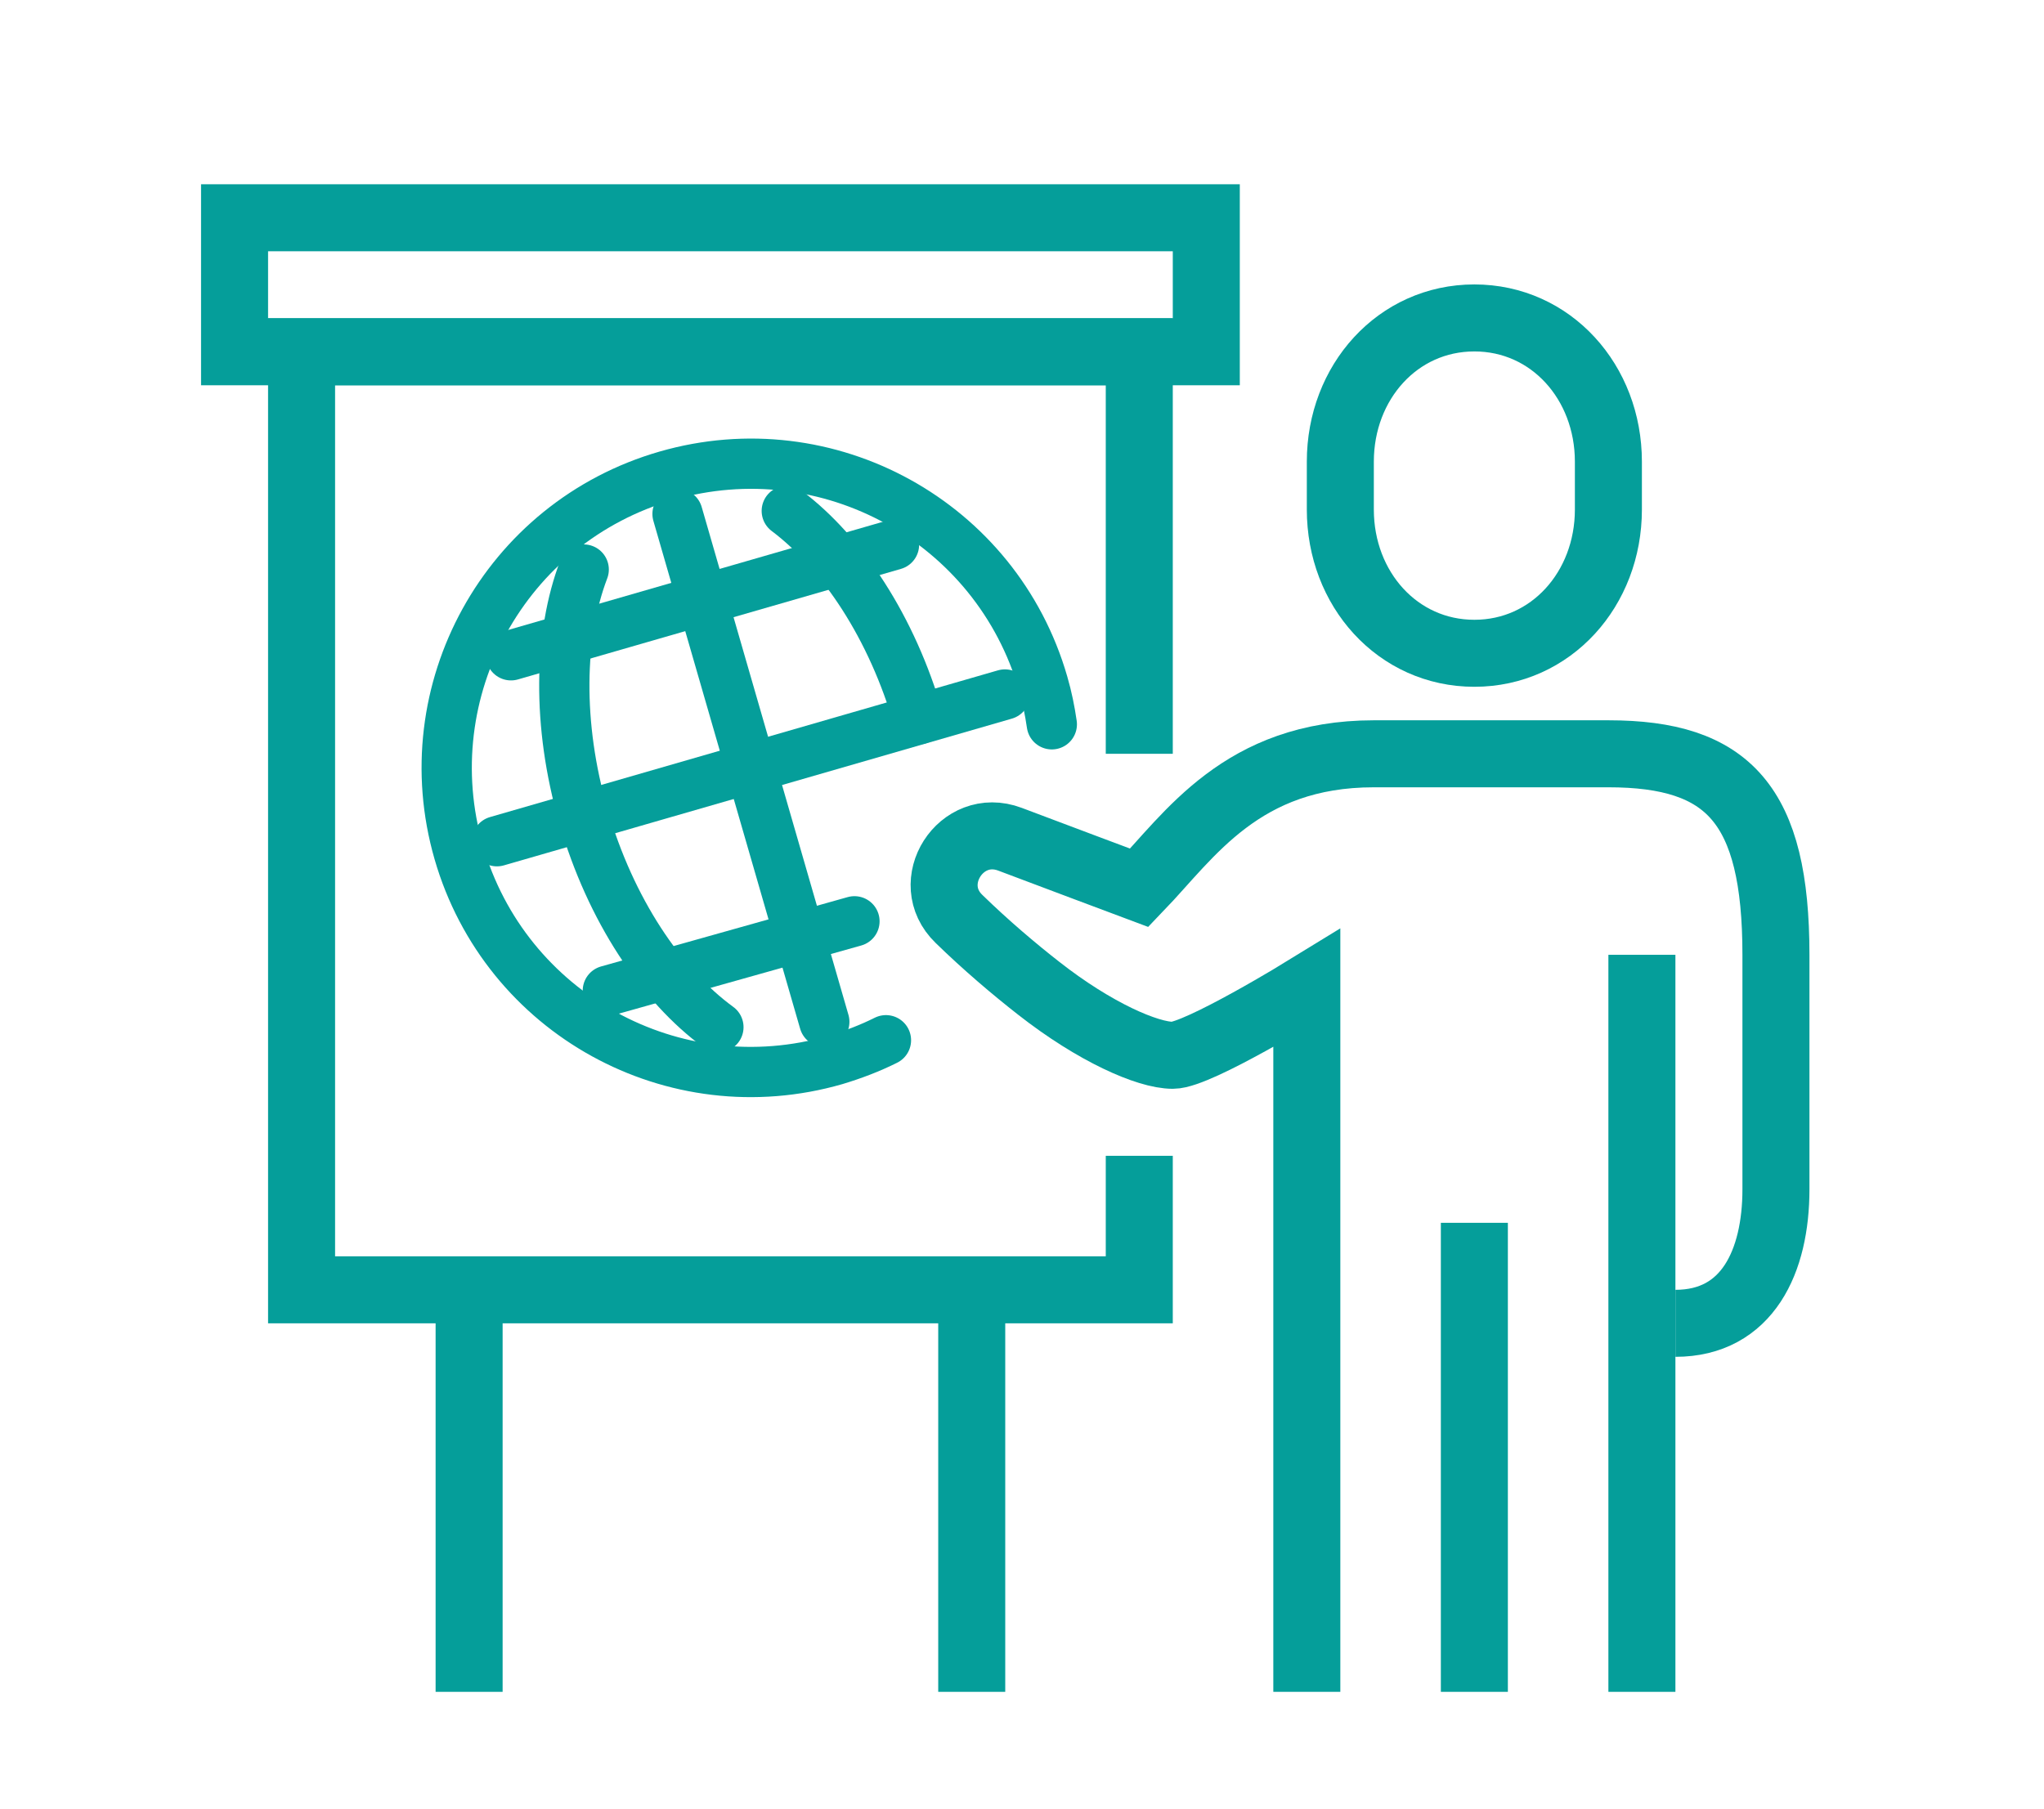
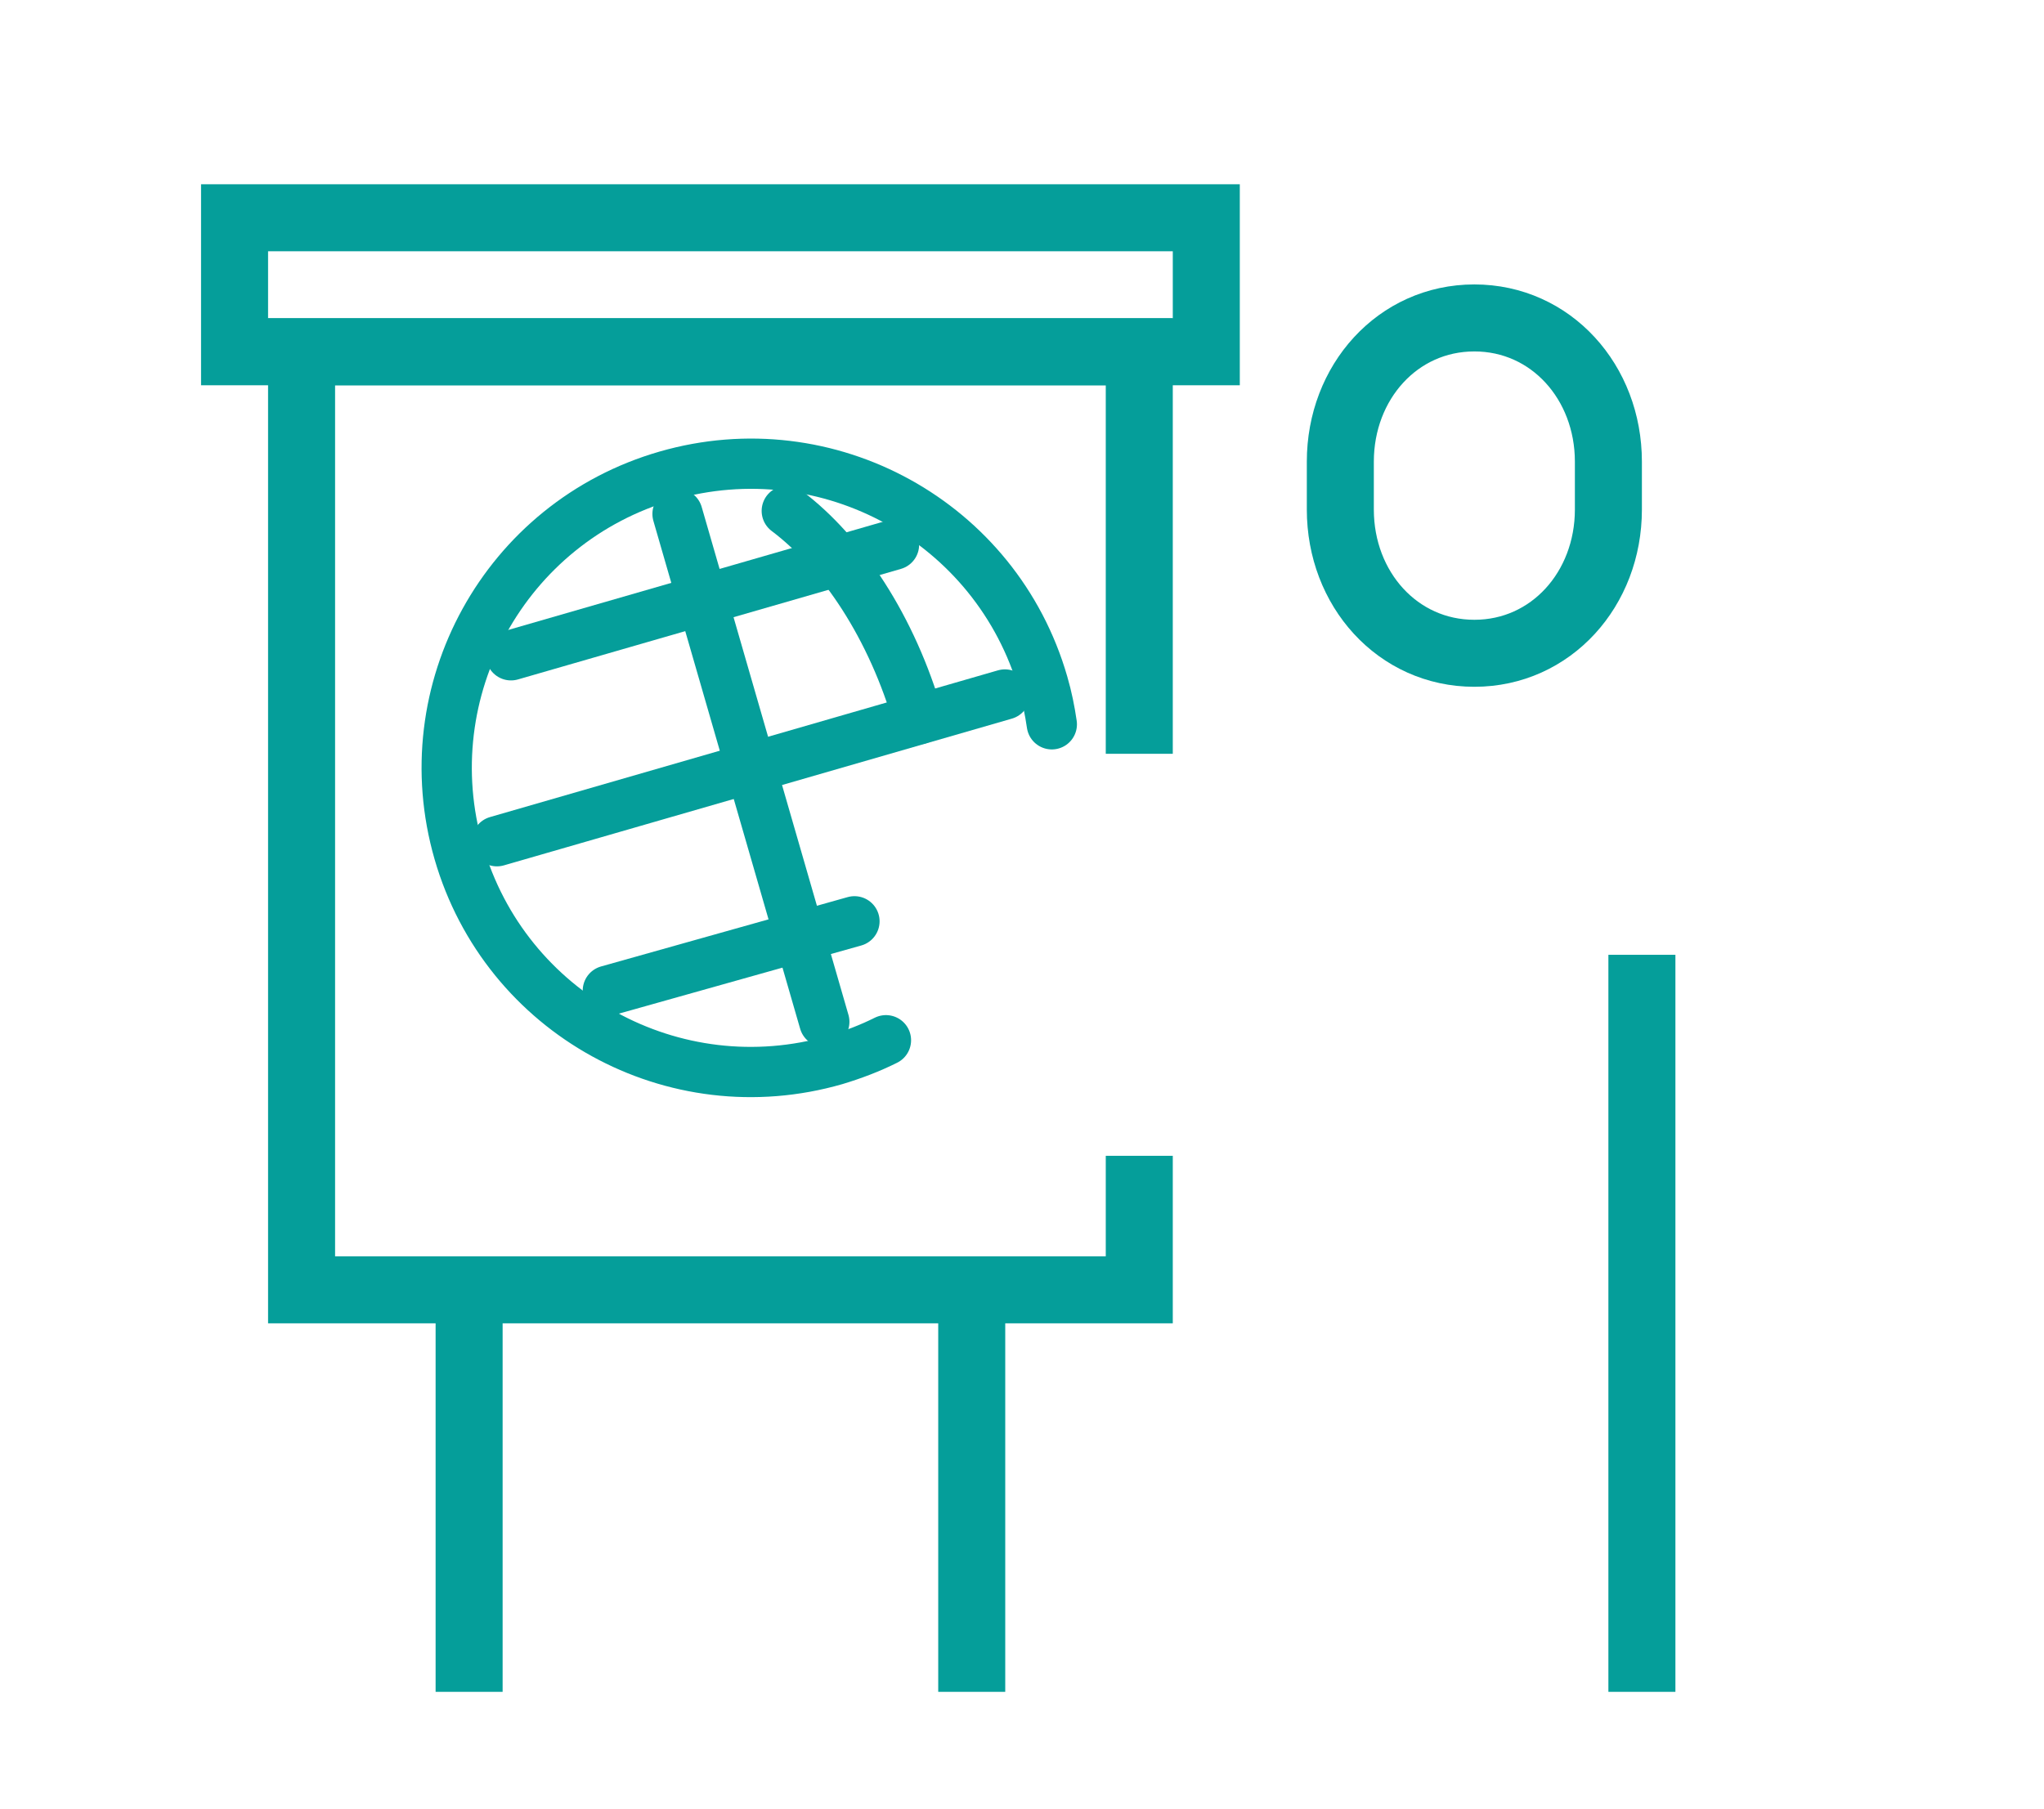
<svg xmlns="http://www.w3.org/2000/svg" version="1.1" id="icons" x="0px" y="0px" viewBox="0 0 61 54" style="enable-background:new 0 0 61 54;" xml:space="preserve">
  <style type="text/css">
	.st0{fill:none;stroke:#059E9A;stroke-width:2;stroke-miterlimit:10;}
	.st1{fill:none;stroke:#059E9A;stroke-width:1.5;stroke-linecap:round;stroke-linejoin:round;stroke-miterlimit:10;}
	.st2{fill:#059E9A;}
	.st3{fill:none;stroke:#059E9A;stroke-width:2;stroke-linejoin:round;stroke-miterlimit:10;}
	.st4{fill:none;stroke:#059E9A;stroke-width:2;stroke-linecap:round;stroke-linejoin:round;stroke-miterlimit:10;}
</style>
  <g>
    <polyline class="st0" points="34,22.5 34,10.5 9,10.5 9,38.5 34,38.5 34,34.5  " />
    <path class="st0" d="M44,19.5c-2.29,0-4-1.92-4-4.29v-1.43c0-2.37,1.71-4.29,4-4.29c2.29,0,4,1.92,4,4.29v1.43   C48,17.58,46.29,19.5,44,19.5z" />
-     <path class="st0" d="M39,50.5v-21c0,0-3.25,2-4,2s-2.33-0.69-4-2c-0.73-0.57-1.58-1.29-2.38-2.07c-1.12-1.08,0.06-2.93,1.52-2.38   c1.56,0.59,3.14,1.18,3.86,1.45c1.5-1.56,3.06-4,7-4c4.12,0,6.12,0,7,0c3.58,0,5,1.51,5,6v7c0,2.15-0.85,4-3,4" />
-     <line class="st0" x1="44" y1="36.5" x2="44" y2="50.5" />
    <line class="st0" x1="49" y1="28.5" x2="49" y2="50.5" />
    <rect x="7" y="6.5" class="st0" width="29" height="4" />
    <line class="st0" x1="14" y1="38.5" x2="14" y2="50.5" />
    <line class="st0" x1="29" y1="38.5" x2="29" y2="50.5" />
  </g>
  <g>
    <path class="st1" d="M26.44,31.05c-0.48,0.24-0.98,0.43-1.51,0.59c-4.82,1.39-9.85-1.38-11.24-6.2c-1.39-4.82,1.38-9.85,6.2-11.24   c4.82-1.39,9.85,1.38,11.24,6.2c0.12,0.41,0.2,0.81,0.26,1.22" />
    <path class="st1" d="M23.48,15.25c1.66,1.25,3.14,3.48,3.93,6.22" />
-     <path class="st1" d="M21.44,30.66c-1.7-1.24-3.22-3.5-4.03-6.3c-0.79-2.74-0.73-5.42,0.01-7.36" />
    <line class="st1" x1="20.22" y1="15.34" x2="24.6" y2="30.5" />
    <line class="st1" x1="14.83" y1="25.11" x2="29.99" y2="20.73" />
    <line class="st1" x1="15.25" y1="19.56" x2="26.68" y2="16.26" />
    <line class="st1" x1="18.14" y1="29.57" x2="25.5" y2="27.5" />
  </g>
</svg>